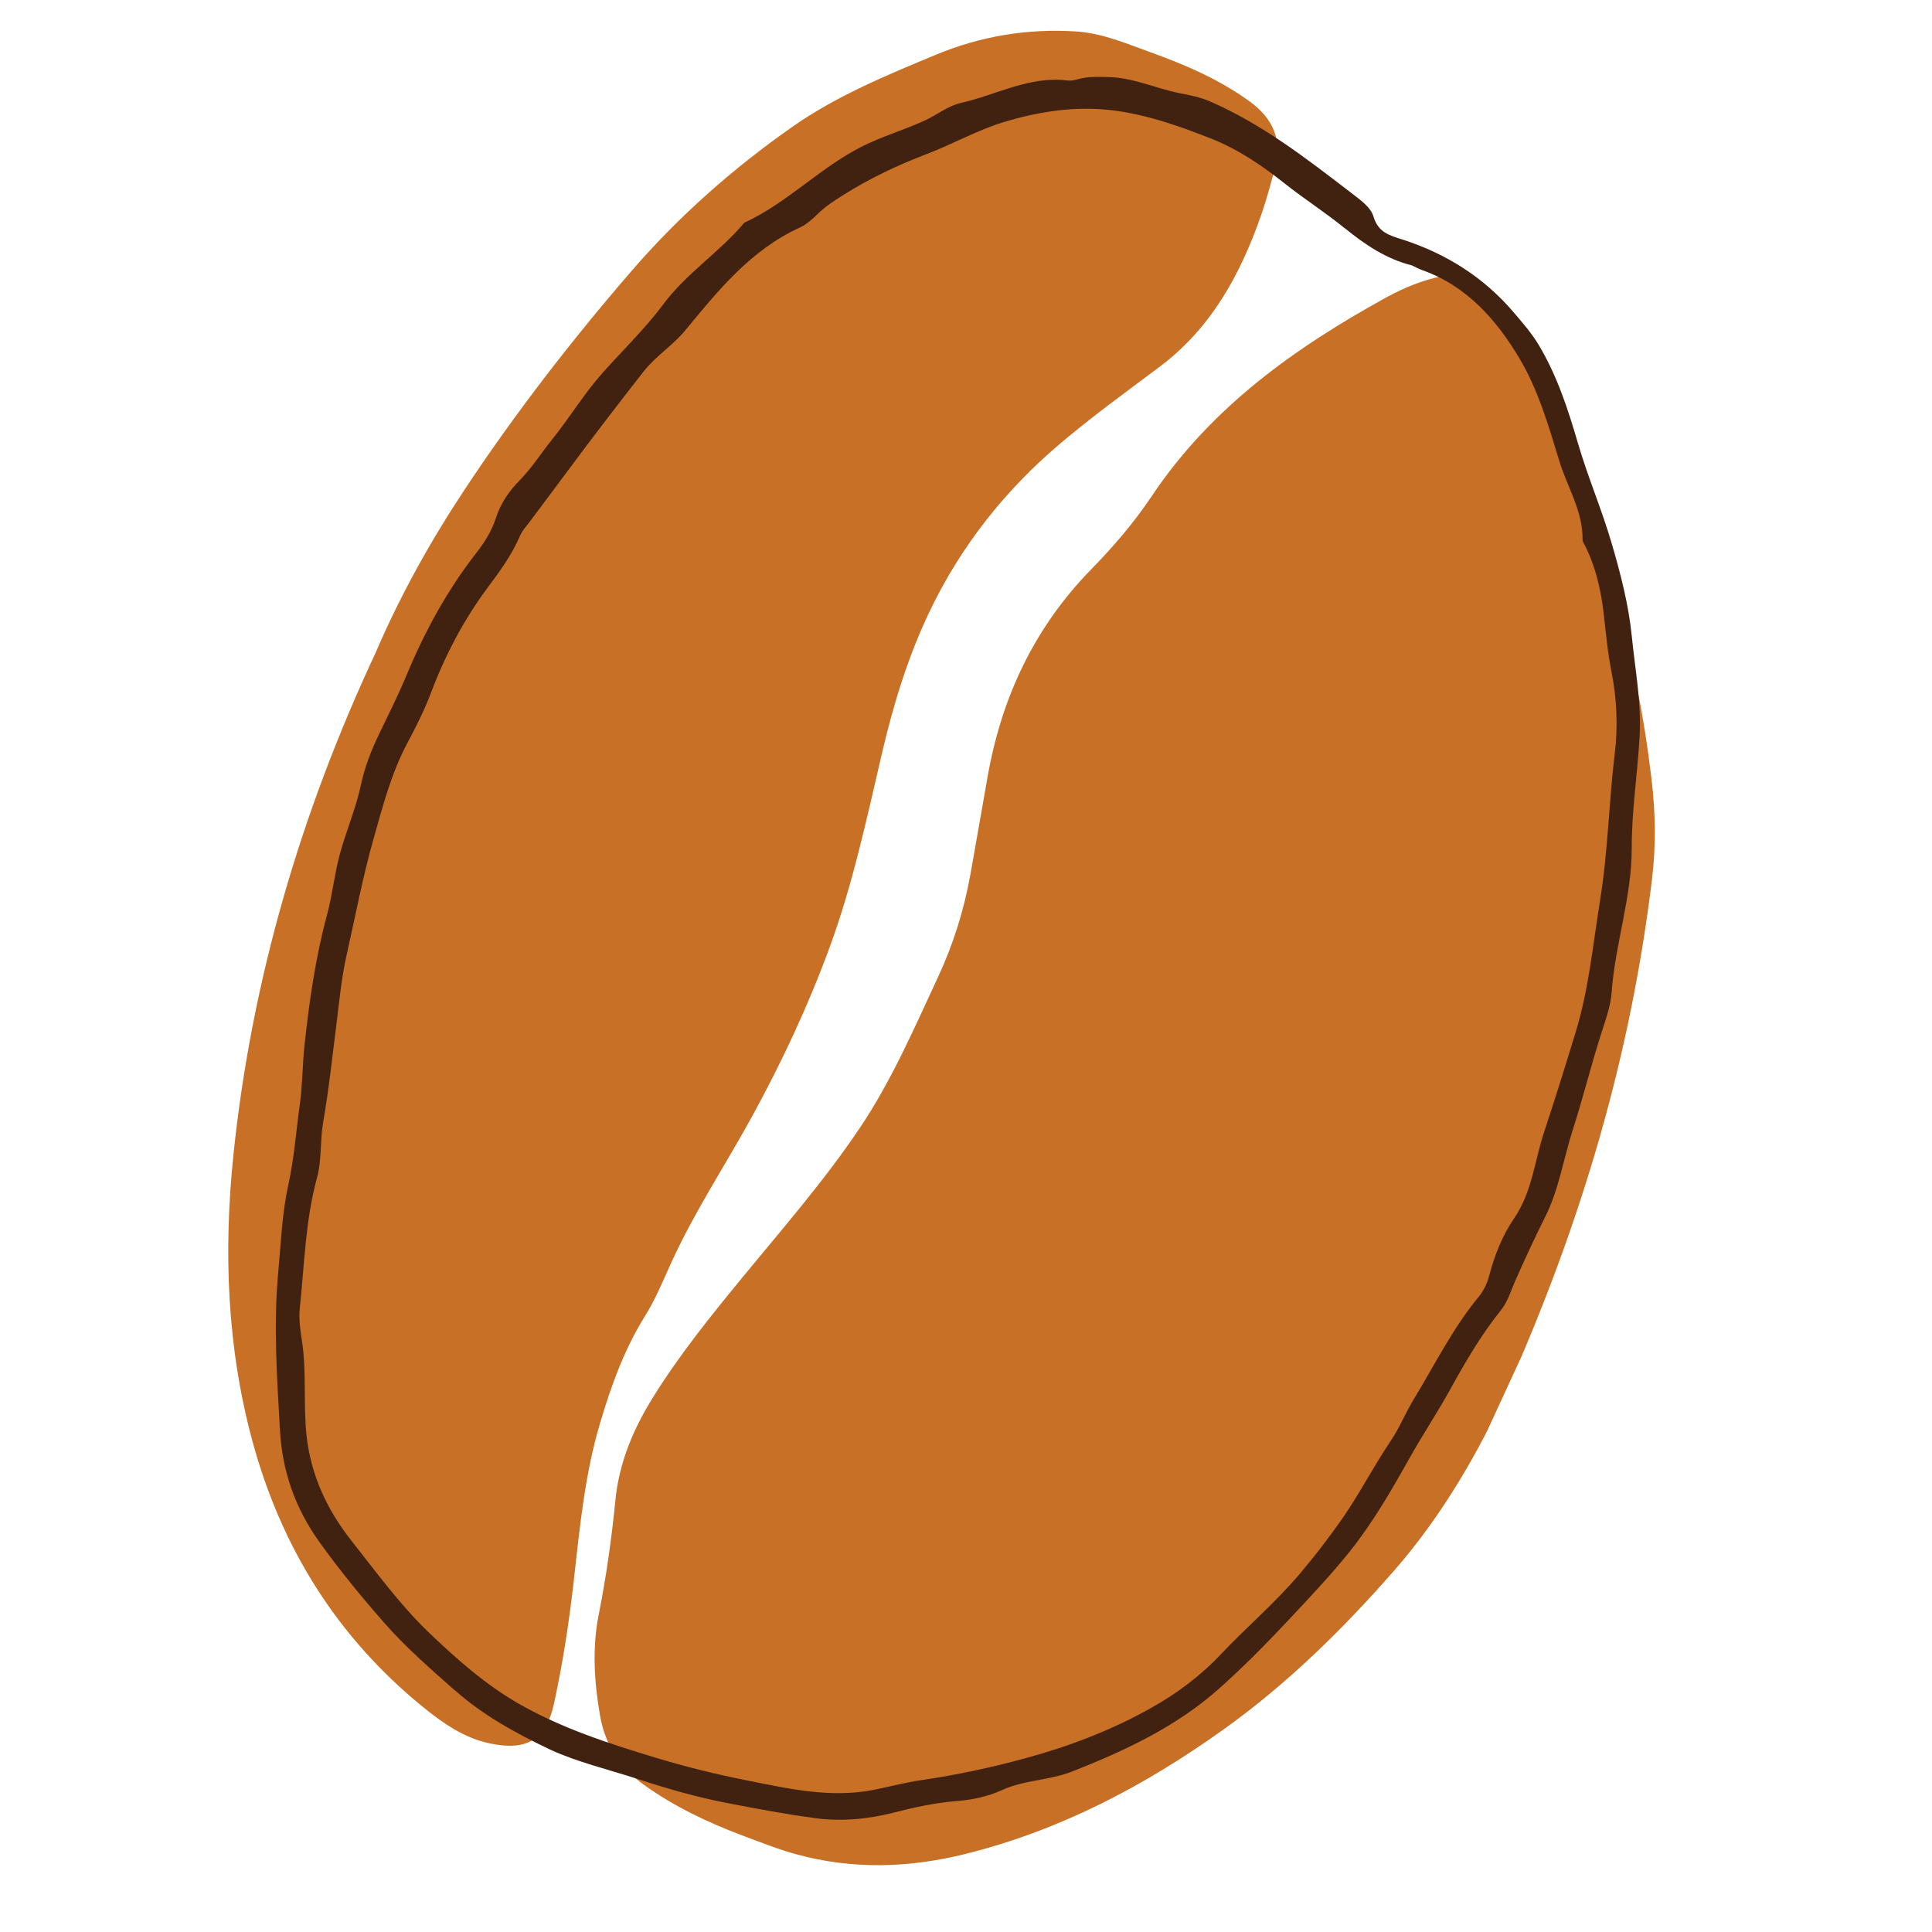
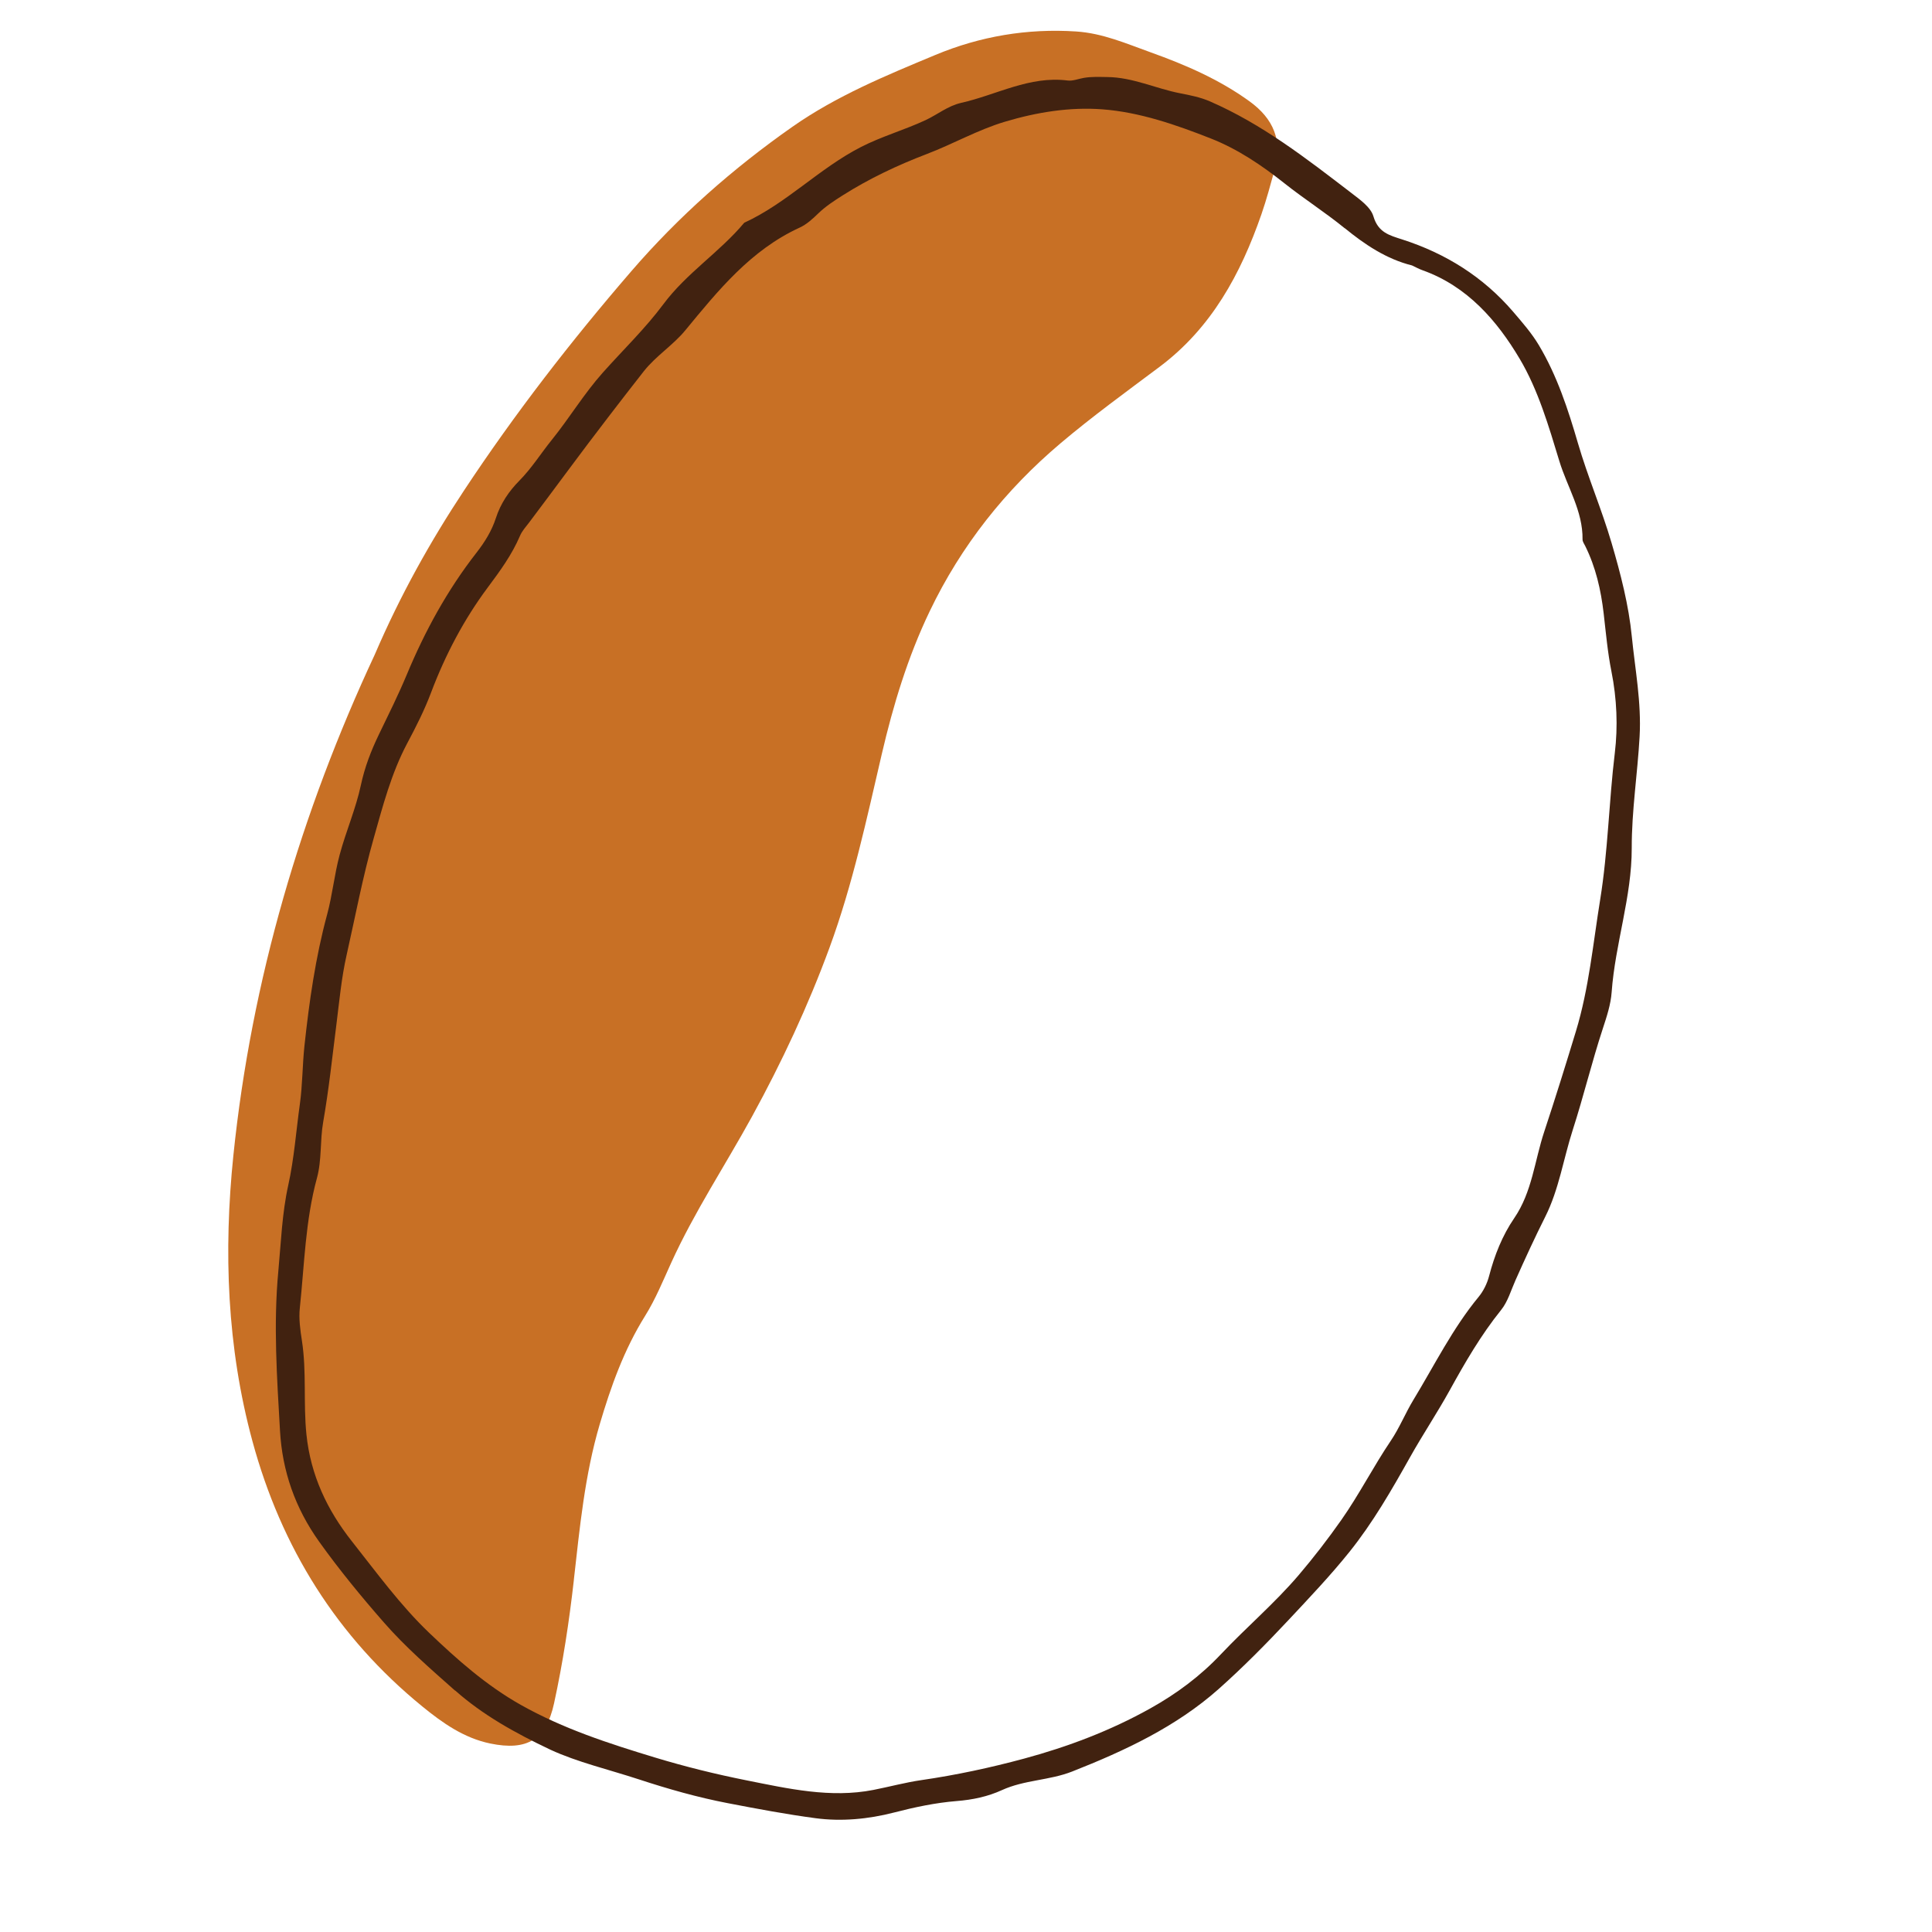
<svg xmlns="http://www.w3.org/2000/svg" width="500" zoomAndPan="magnify" viewBox="0 0 375 375" height="500" preserveAspectRatio="xMidYMid meet" version="1.0">
  <defs>
    <clipPath id="b2464491df">
      <path d="M 115 53 L 322 53 L 322 363 L 115 363 Z M 115 53 " clip-rule="nonzero" />
    </clipPath>
    <clipPath id="5b0a7863c5">
      <path d="M 143.555 -27.492 L 379.25 81.078 L 231.145 402.605 L -4.555 294.039 Z M 143.555 -27.492 " clip-rule="nonzero" />
    </clipPath>
    <clipPath id="7e49bb82bc">
      <path d="M 143.555 -27.492 L 379.25 81.078 L 231.145 402.605 L -4.555 294.039 Z M 143.555 -27.492 " clip-rule="nonzero" />
    </clipPath>
    <clipPath id="0aa6c0eb4d">
      <path d="M 44 5 L 248 5 L 248 339 L 44 339 Z M 44 5 " clip-rule="nonzero" />
    </clipPath>
    <clipPath id="82ff6b9ce4">
      <path d="M 143.555 -27.492 L 379.25 81.078 L 231.145 402.605 L -4.555 294.039 Z M 143.555 -27.492 " clip-rule="nonzero" />
    </clipPath>
    <clipPath id="6fe6532a3b">
      <path d="M 143.555 -27.492 L 379.25 81.078 L 231.145 402.605 L -4.555 294.039 Z M 143.555 -27.492 " clip-rule="nonzero" />
    </clipPath>
    <clipPath id="5f34211aff">
      <path d="M 53 14 L 319 14 L 319 354 L 53 354 Z M 53 14 " clip-rule="nonzero" />
    </clipPath>
    <clipPath id="4590440782">
      <path d="M 143.555 -27.492 L 379.25 81.078 L 231.145 402.605 L -4.555 294.039 Z M 143.555 -27.492 " clip-rule="nonzero" />
    </clipPath>
    <clipPath id="386adc964a">
      <path d="M 143.555 -27.492 L 379.25 81.078 L 231.145 402.605 L -4.555 294.039 Z M 143.555 -27.492 " clip-rule="nonzero" />
    </clipPath>
  </defs>
  <g clip-path="url(#b2464491df)">
    <g clip-path="url(#5b0a7863c5)">
      <g clip-path="url(#7e49bb82bc)">
-         <path fill="#c87025" d="M 320.668 170.5 C 321.441 164.113 321.328 157.66 320.57 151.297 C 319.082 138.859 316.719 126.574 313 114.578 C 310.25 105.691 307.754 96.727 304.922 87.863 C 303.391 83.074 301.066 78.578 298.715 74.121 C 295.57 68.176 292.129 62.41 288.383 56.832 C 285.832 53.031 284.344 52.664 279.828 53.613 C 276.043 54.41 272.5 55.855 269.172 57.68 C 251.348 67.473 235.039 79.094 223.516 96.352 C 220.113 101.445 216.117 106.09 211.859 110.449 C 200.797 121.746 194.414 135.312 191.695 150.746 C 190.582 157.062 189.492 163.371 188.363 169.688 C 187.121 176.629 185.031 183.293 182.043 189.707 C 177.402 199.664 173.066 209.738 166.891 218.93 C 160.062 229.098 152.039 238.289 144.293 247.715 C 137.996 255.387 131.75 263.09 126.539 271.559 C 122.816 277.598 120.148 284.059 119.449 291.195 C 118.715 298.641 117.672 306.035 116.211 313.387 C 114.918 319.906 115.332 326.426 116.461 332.961 C 117.453 338.73 120.41 343.176 125.066 346.496 C 130.934 350.684 137.418 353.762 144.152 356.289 C 147.578 357.57 150.992 358.934 154.512 359.902 C 165.512 362.926 176.508 362.578 187.547 359.809 C 205.895 355.211 222.258 346.582 237.527 335.656 C 249.887 326.809 260.66 316.219 270.621 304.828 C 280.242 293.84 287.305 281.176 292.211 270.406 C 307.273 236.797 316.578 204.363 320.676 170.48 Z M 320.668 170.5 " fill-opacity="1" fill-rule="nonzero" />
-       </g>
+         </g>
    </g>
  </g>
  <g clip-path="url(#0aa6c0eb4d)">
    <g clip-path="url(#82ff6b9ce4)">
      <g clip-path="url(#6fe6532a3b)">
        <path fill="#c87025" d="M 111.379 306.68 C 112.531 296.52 113.492 286.32 116.406 276.453 C 118.57 269.125 121.117 261.977 125.211 255.418 C 127.219 252.203 128.68 248.625 130.258 245.152 C 134.75 235.266 140.754 226.223 145.961 216.727 C 151.758 206.148 156.863 195.23 161.023 183.895 C 165.508 171.68 168.211 158.992 171.156 146.359 C 173.371 136.844 176.199 127.52 180.453 118.645 C 186.562 105.898 195.137 95.094 205.859 86.031 C 212.031 80.816 218.59 76.055 225.062 71.207 C 235.156 63.648 240.82 53.172 244.84 41.598 C 245.84 38.719 246.621 35.77 247.434 32.828 C 248.957 27.297 247.199 23.062 242.562 19.691 C 236.676 15.422 230.105 12.586 223.359 10.164 C 218.652 8.477 214.043 6.445 208.875 6.109 C 199.383 5.488 190.234 7.047 181.566 10.66 C 172.012 14.641 162.379 18.598 153.809 24.605 C 142.258 32.703 131.738 41.977 122.523 52.66 C 110.844 66.188 99.902 80.312 90.051 95.227 C 83.492 105.152 77.684 115.551 72.742 127.055 C 58.48 157.609 48.816 190.105 45.297 224.27 C 43.379 242.91 44.051 261.488 48.992 279.711 C 54.59 300.344 65.398 317.723 82.012 331.254 C 85.871 334.398 90.02 337.348 95.16 338.414 C 102.289 339.887 106.004 337.691 107.539 330.629 C 109.262 322.723 110.477 314.723 111.387 306.676 Z M 111.379 306.68 " fill-opacity="1" fill-rule="nonzero" />
      </g>
    </g>
  </g>
  <g clip-path="url(#5f34211aff)">
    <g clip-path="url(#4590440782)">
      <g clip-path="url(#386adc964a)">
        <path fill="#412210" d="M 88.316 328.137 C 83.535 323.898 78.668 319.676 74.484 314.883 C 70.102 309.875 65.859 304.711 61.953 299.246 C 57.266 292.68 54.797 285.539 54.348 277.715 C 53.762 267.406 53.043 257.125 54.023 246.73 C 54.547 241.145 54.734 235.562 55.949 230.055 C 57.098 224.859 57.473 219.531 58.207 214.277 C 58.719 210.598 58.695 206.742 59.094 202.988 C 60.02 194.402 61.23 185.855 63.496 177.5 C 64.527 173.688 64.895 169.754 65.926 165.918 C 67.148 161.355 69.059 157.008 70.043 152.41 C 70.781 148.93 72.023 145.711 73.551 142.547 C 75.406 138.707 77.316 134.879 78.957 130.945 C 82.48 122.492 86.828 114.535 92.465 107.305 C 94.078 105.238 95.441 103.055 96.25 100.559 C 97.164 97.73 98.766 95.363 100.836 93.266 C 103.207 90.867 104.984 88.004 107.082 85.406 C 110.52 81.148 113.328 76.453 116.988 72.344 C 120.926 67.926 125.242 63.77 128.746 59.062 C 133.273 52.98 139.684 48.949 144.457 43.234 C 152.688 39.453 158.98 32.719 167.043 28.57 C 171.137 26.465 175.508 25.246 179.629 23.328 C 181.961 22.246 183.957 20.555 186.578 19.961 C 193.434 18.418 199.82 14.688 207.219 15.625 C 208.23 15.758 209.316 15.293 210.367 15.117 C 211.867 14.859 213.363 14.934 214.887 14.953 C 219.863 14.992 224.312 17.184 229.062 18.105 C 230.996 18.48 232.98 18.875 234.777 19.648 C 244.926 24.043 253.586 30.773 262.273 37.441 C 263.938 38.723 266.055 40.199 266.582 42 C 267.516 45.133 269.648 45.664 272.191 46.484 C 280.602 49.188 287.883 53.734 293.68 60.484 C 295.461 62.562 297.293 64.656 298.688 66.992 C 302.219 72.902 304.371 79.484 306.266 85.988 C 308.18 92.559 310.879 98.828 312.805 105.387 C 314.57 111.387 316.141 117.508 316.734 123.539 C 317.367 129.938 318.617 136.312 318.246 142.973 C 317.844 150.184 316.703 157.348 316.719 164.617 C 316.738 174.07 313.504 183.164 312.82 192.59 C 312.652 194.949 311.875 197.297 311.113 199.625 C 308.973 206.121 307.379 212.789 305.277 219.293 C 303.465 224.914 302.598 230.859 299.941 236.152 C 297.891 240.23 295.996 244.359 294.145 248.516 C 293.277 250.461 292.668 252.652 291.363 254.266 C 287.445 259.133 284.352 264.48 281.348 269.926 C 278.926 274.301 276.133 278.477 273.688 282.844 C 270.117 289.207 266.488 295.535 261.918 301.23 C 258.215 305.84 254.129 310.141 250.074 314.473 C 245.723 319.117 241.211 323.68 236.516 327.855 C 228.305 335.145 218.34 339.82 208.113 343.848 C 203.691 345.59 198.84 345.465 194.48 347.457 C 191.73 348.719 188.781 349.34 185.66 349.586 C 181.578 349.914 177.508 350.781 173.531 351.809 C 168.492 353.113 163.277 353.578 158.316 352.914 C 152.621 352.156 146.91 351.082 141.238 349.988 C 135.387 348.863 129.688 347.238 124.043 345.387 C 118.141 343.453 112.051 342.031 106.852 339.625 C 99.914 336.34 93.699 332.867 88.336 328.117 Z M 261.02 44.312 C 257.242 41.23 253.152 38.629 249.352 35.613 C 244.941 32.113 240.277 28.949 235.039 26.887 C 228.23 24.207 221.188 21.762 213.949 21.219 C 207.68 20.746 201.277 21.766 195.07 23.621 C 189.762 25.207 184.996 27.953 179.871 29.902 C 174.215 32.062 168.723 34.656 163.57 37.918 C 161.883 38.988 160.238 40.055 158.809 41.441 C 157.707 42.504 156.59 43.547 155.18 44.195 C 145.723 48.539 139.395 56.371 133.016 64.117 C 130.602 67.047 127.352 69.039 124.957 72.066 C 122.609 75.035 120.312 78.047 118.004 81.039 C 112.824 87.762 107.824 94.633 102.707 101.414 C 102.066 102.266 101.344 103.023 100.918 104.031 C 99.355 107.691 97.059 110.828 94.672 114.031 C 90.039 120.242 86.414 127.156 83.672 134.422 C 82.379 137.855 80.758 141.051 79.047 144.262 C 75.949 150.09 74.289 156.496 72.512 162.785 C 70.406 170.203 68.98 177.82 67.281 185.352 C 66.27 189.809 65.863 194.352 65.293 198.875 C 64.496 205.195 63.82 211.535 62.727 217.805 C 62.09 221.426 62.488 225.113 61.512 228.688 C 59.266 236.918 59.086 245.453 58.195 253.883 C 57.973 255.969 58.281 258.148 58.605 260.246 C 59.535 266.281 58.855 272.379 59.48 278.445 C 60.297 286.332 63.5 293.09 68.285 299.148 C 73.094 305.23 77.711 311.586 83.281 316.91 C 88.699 322.082 94.355 327.121 101.07 330.906 C 109.363 335.57 118.168 338.414 127.199 341.152 C 133.043 342.922 138.902 344.363 144.836 345.551 C 152.973 347.176 161.211 349.055 169.527 347.422 C 172.605 346.82 175.73 345.969 178.809 345.523 C 185.57 344.543 192.23 343.113 198.781 341.344 C 207.289 339.043 215.535 335.93 223.305 331.582 C 228.418 328.727 232.984 325.32 237.008 321.055 C 241.922 315.852 247.418 311.184 252.047 305.758 C 254.957 302.344 257.75 298.727 260.367 295 C 263.852 290.031 266.578 284.648 269.957 279.641 C 271.645 277.141 272.785 274.277 274.355 271.691 C 278.441 264.969 281.938 257.863 286.988 251.738 C 287.934 250.598 288.656 249.117 289.031 247.676 C 290.082 243.66 291.594 239.82 293.914 236.438 C 297.391 231.352 297.867 225.289 299.723 219.695 C 301.871 213.211 303.906 206.684 305.891 200.148 C 308.414 191.84 309.207 183.172 310.59 174.633 C 312.117 165.215 312.285 155.637 313.434 146.152 C 314.051 141.07 313.84 135.621 312.773 130.297 C 312.043 126.652 311.703 122.82 311.27 119.062 C 310.742 114.504 309.734 110.098 307.688 105.973 C 307.488 105.566 307.168 105.133 307.172 104.715 C 307.25 99.184 304.203 94.547 302.668 89.5 C 300.602 82.703 298.551 75.672 294.973 69.648 C 290.582 62.25 284.812 55.566 276.148 52.469 C 275.43 52.219 274.758 51.84 274.066 51.52 C 269.074 50.285 264.824 47.402 261.027 44.293 Z M 261.02 44.312 " fill-opacity="1" fill-rule="nonzero" />
      </g>
    </g>
  </g>
</svg>